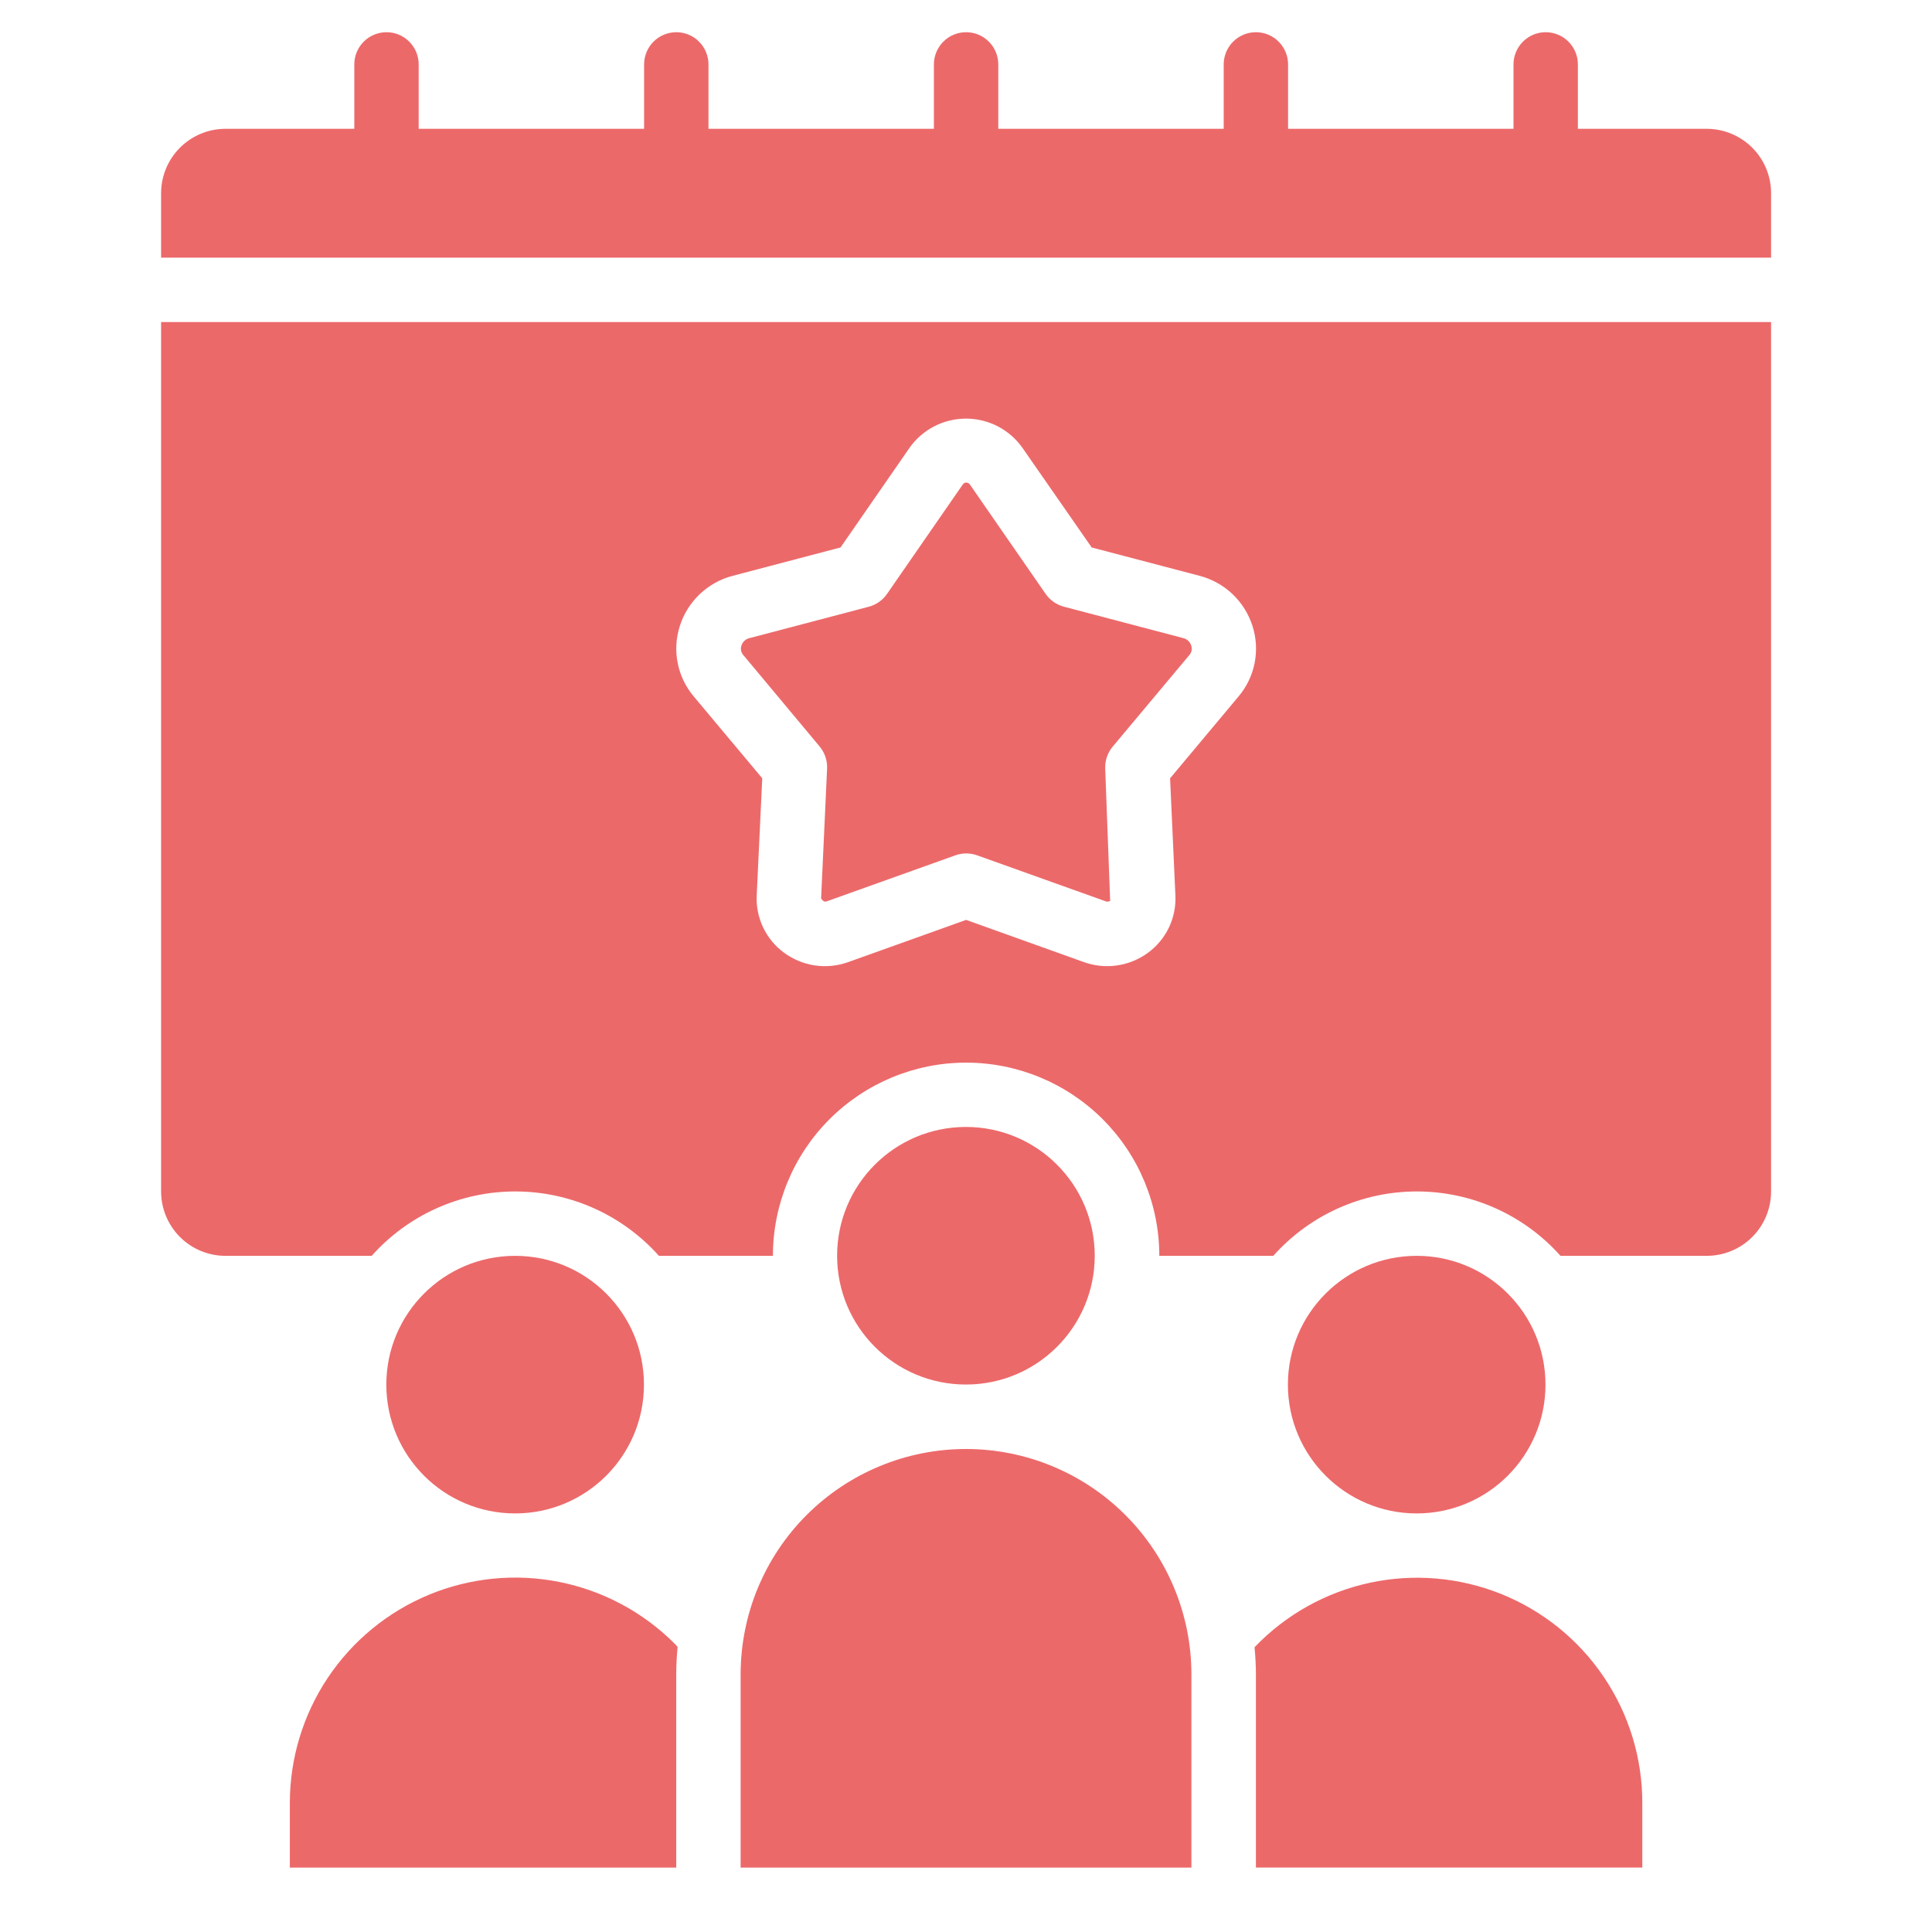
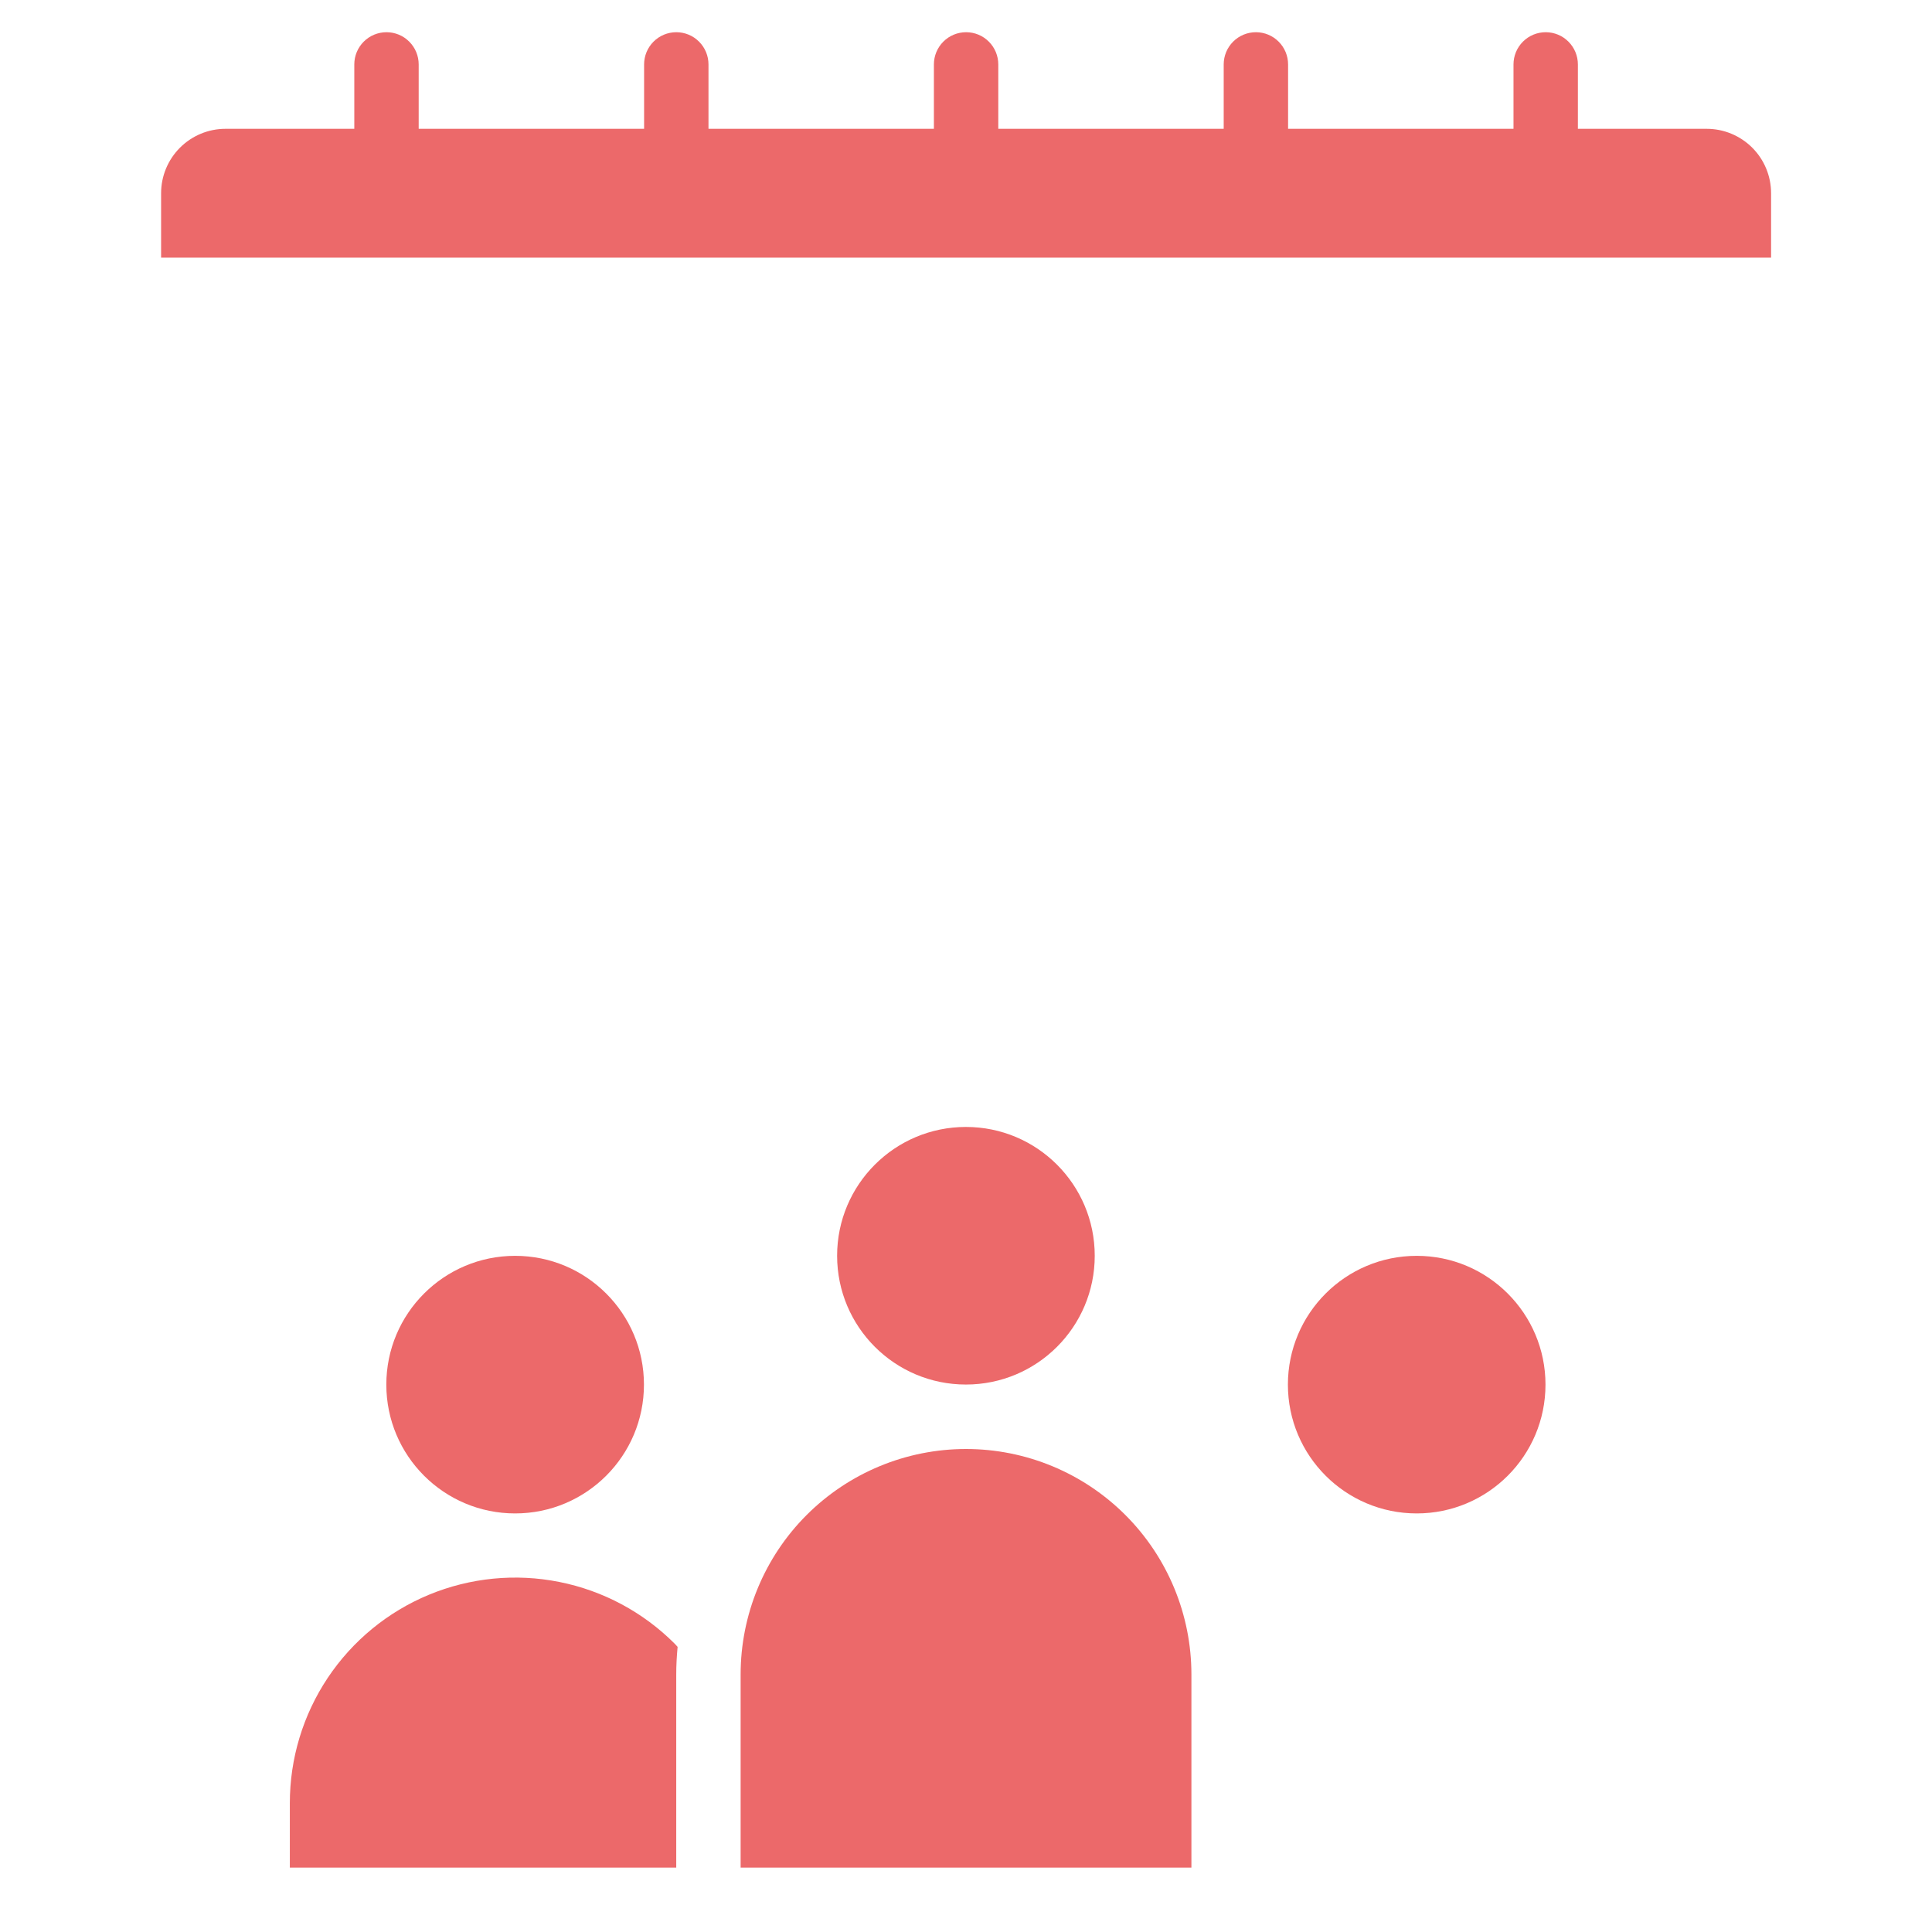
<svg xmlns="http://www.w3.org/2000/svg" width="52" height="52" viewBox="0 0 52 52" fill="none">
  <path d="M7.801 48.533V50.267H18.201V45.067C18.201 44.817 18.215 44.57 18.238 44.326C18.211 44.298 18.187 44.267 18.159 44.24C17.311 43.391 16.229 42.812 15.052 42.578C13.874 42.343 12.654 42.464 11.544 42.923C10.435 43.383 9.488 44.161 8.821 45.16C8.155 46.159 7.8 47.333 7.801 48.533Z" fill="#EC696A" />
-   <path d="M44.203 50.265V48.532C44.205 47.322 43.844 46.138 43.166 45.135C42.489 44.131 41.527 43.354 40.404 42.902C39.281 42.451 38.048 42.346 36.865 42.601C35.682 42.857 34.602 43.461 33.766 44.336C33.788 44.576 33.803 44.819 33.803 45.065V50.265H44.203Z" fill="#EC696A" />
  <path d="M19.934 45.067V50.267H32.067V45.067C32.067 43.458 31.428 41.915 30.29 40.777C29.152 39.639 27.609 39 26 39C24.391 39 22.848 39.639 21.71 40.777C20.573 41.915 19.934 43.458 19.934 45.067Z" fill="#EC696A" />
  <path d="M47.669 5.201C47.669 4.741 47.487 4.3 47.162 3.975C46.837 3.65 46.396 3.467 45.936 3.467H42.469V1.734C42.469 1.504 42.378 1.284 42.215 1.121C42.053 0.958 41.833 0.867 41.603 0.867C41.373 0.867 41.152 0.958 40.99 1.121C40.827 1.284 40.736 1.504 40.736 1.734V3.467H34.669V1.734C34.669 1.504 34.578 1.284 34.415 1.121C34.253 0.958 34.032 0.867 33.803 0.867C33.573 0.867 33.352 0.958 33.19 1.121C33.027 1.284 32.936 1.504 32.936 1.734V3.467H26.869V1.734C26.869 1.504 26.778 1.284 26.615 1.121C26.453 0.958 26.233 0.867 26.003 0.867C25.773 0.867 25.552 0.958 25.39 1.121C25.227 1.284 25.136 1.504 25.136 1.734V3.467H19.069V1.734C19.069 1.504 18.978 1.284 18.815 1.121C18.653 0.958 18.433 0.867 18.203 0.867C17.973 0.867 17.752 0.958 17.59 1.121C17.427 1.284 17.336 1.504 17.336 1.734V3.467H11.269V1.734C11.269 1.504 11.178 1.284 11.015 1.121C10.853 0.958 10.633 0.867 10.403 0.867C10.173 0.867 9.952 0.958 9.79 1.121C9.627 1.284 9.536 1.504 9.536 1.734V3.467H6.069C5.61 3.467 5.169 3.65 4.844 3.975C4.519 4.3 4.336 4.741 4.336 5.201V6.934H47.669V5.201Z" fill="#EC696A" />
-   <path d="M22.06 20.091C22.199 20.259 22.271 20.471 22.261 20.689L22.1 24.183C22.157 24.263 22.197 24.278 22.248 24.261L25.715 23.021C25.904 22.953 26.11 22.953 26.299 23.021L29.766 24.261C29.785 24.268 29.805 24.27 29.825 24.267C29.845 24.264 29.864 24.257 29.88 24.245L29.747 20.692C29.737 20.475 29.809 20.262 29.949 20.095L32.009 17.634C32.04 17.6 32.061 17.557 32.071 17.512C32.08 17.466 32.077 17.419 32.061 17.374C32.046 17.324 32.017 17.279 31.978 17.244C31.939 17.209 31.892 17.184 31.84 17.173L28.634 16.329C28.434 16.276 28.26 16.153 28.142 15.983L26.109 13.047C26.099 13.029 26.085 13.014 26.067 13.004C26.049 12.994 26.029 12.988 26.009 12.988C25.988 12.988 25.968 12.994 25.95 13.004C25.933 13.014 25.918 13.029 25.908 13.047L23.876 15.983C23.758 16.154 23.584 16.277 23.384 16.33L20.177 17.174C20.126 17.185 20.078 17.209 20.039 17.245C20.001 17.28 19.972 17.325 19.956 17.374C19.941 17.419 19.937 17.466 19.947 17.512C19.956 17.557 19.977 17.6 20.009 17.634L22.06 20.091Z" fill="#EC696A" />
  <path d="M13.865 40.734C15.78 40.734 17.332 39.182 17.332 37.267C17.332 35.353 15.78 33.801 13.865 33.801C11.95 33.801 10.398 35.353 10.398 37.267C10.398 39.182 11.95 40.734 13.865 40.734Z" fill="#EC696A" />
-   <path d="M6.069 33.801H10.004C10.49 33.256 11.085 32.82 11.751 32.521C12.417 32.222 13.139 32.068 13.869 32.068C14.599 32.068 15.321 32.222 15.987 32.521C16.654 32.82 17.249 33.256 17.735 33.801H20.803C20.803 32.422 21.351 31.099 22.326 30.124C23.301 29.149 24.623 28.601 26.003 28.601C27.382 28.601 28.704 29.149 29.68 30.124C30.655 31.099 31.203 32.422 31.203 33.801H34.271C34.756 33.256 35.352 32.82 36.018 32.521C36.684 32.222 37.406 32.068 38.136 32.068C38.866 32.068 39.588 32.222 40.254 32.521C40.92 32.82 41.516 33.256 42.001 33.801H45.936C46.396 33.801 46.837 33.619 47.162 33.294C47.487 32.969 47.669 32.528 47.669 32.068V8.668H4.336V32.068C4.336 32.528 4.519 32.969 4.844 33.294C5.169 33.619 5.61 33.801 6.069 33.801ZM18.298 16.848C18.402 16.519 18.589 16.223 18.839 15.987C19.09 15.75 19.396 15.581 19.73 15.496L22.623 14.735L24.474 12.062C24.645 11.816 24.874 11.616 25.139 11.477C25.405 11.339 25.7 11.267 26 11.267C26.299 11.267 26.594 11.339 26.86 11.477C27.125 11.616 27.354 11.816 27.525 12.062L29.383 14.735L32.279 15.496C32.613 15.582 32.919 15.751 33.17 15.987C33.42 16.224 33.606 16.52 33.711 16.848C33.814 17.171 33.834 17.514 33.768 17.846C33.703 18.178 33.553 18.488 33.335 18.746L31.493 20.948L31.636 24.103C31.65 24.4 31.59 24.696 31.462 24.964C31.334 25.232 31.141 25.465 30.902 25.641C30.657 25.822 30.371 25.94 30.069 25.984C29.768 26.029 29.46 25.998 29.173 25.895L26.003 24.759L22.83 25.895C22.543 25.998 22.235 26.029 21.933 25.985C21.632 25.94 21.346 25.822 21.101 25.641C20.861 25.465 20.669 25.232 20.541 24.964C20.413 24.696 20.353 24.401 20.367 24.104L20.516 20.947L18.673 18.746C18.455 18.487 18.305 18.177 18.24 17.845C18.174 17.513 18.194 17.17 18.298 16.848Z" fill="#EC696A" />
  <path d="M25.998 37.265C27.913 37.265 29.465 35.713 29.465 33.799C29.465 31.884 27.913 30.332 25.998 30.332C24.083 30.332 22.531 31.884 22.531 33.799C22.531 35.713 24.083 37.265 25.998 37.265Z" fill="#EC696A" />
  <path d="M38.131 40.734C40.045 40.734 41.597 39.182 41.597 37.267C41.597 35.353 40.045 33.801 38.131 33.801C36.216 33.801 34.664 35.353 34.664 37.267C34.664 39.182 36.216 40.734 38.131 40.734Z" fill="#EC696A" />
</svg>